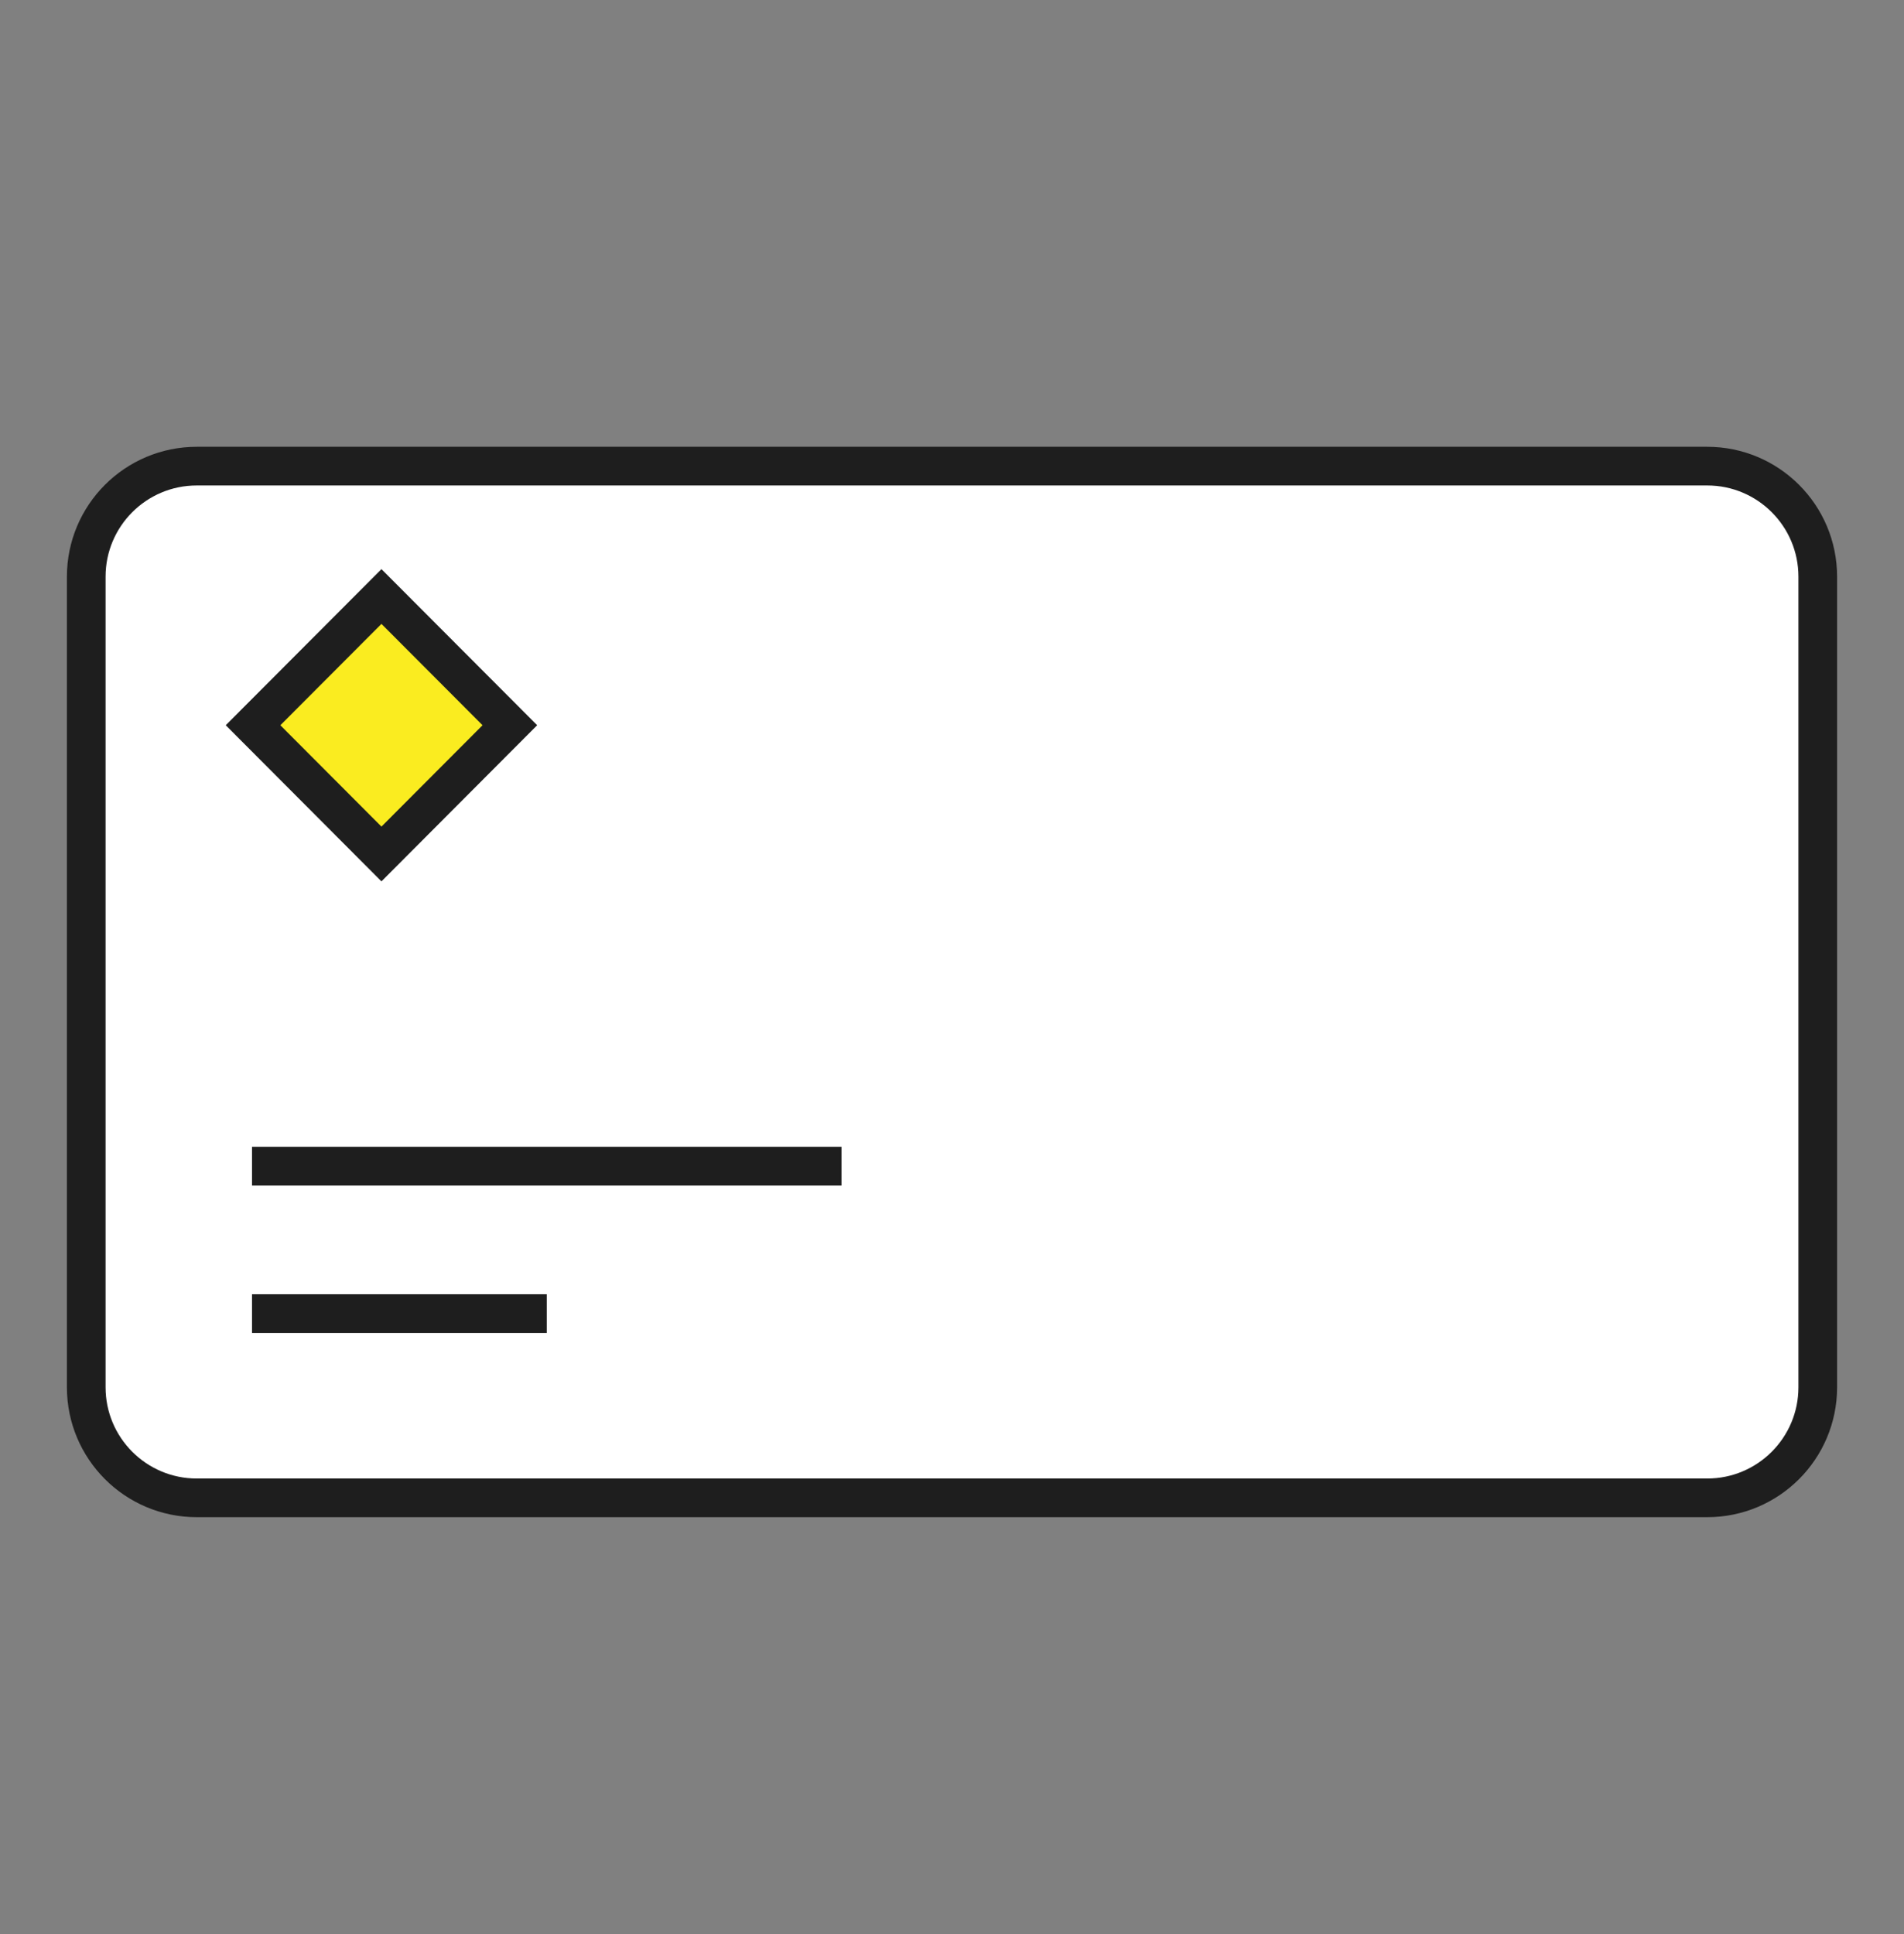
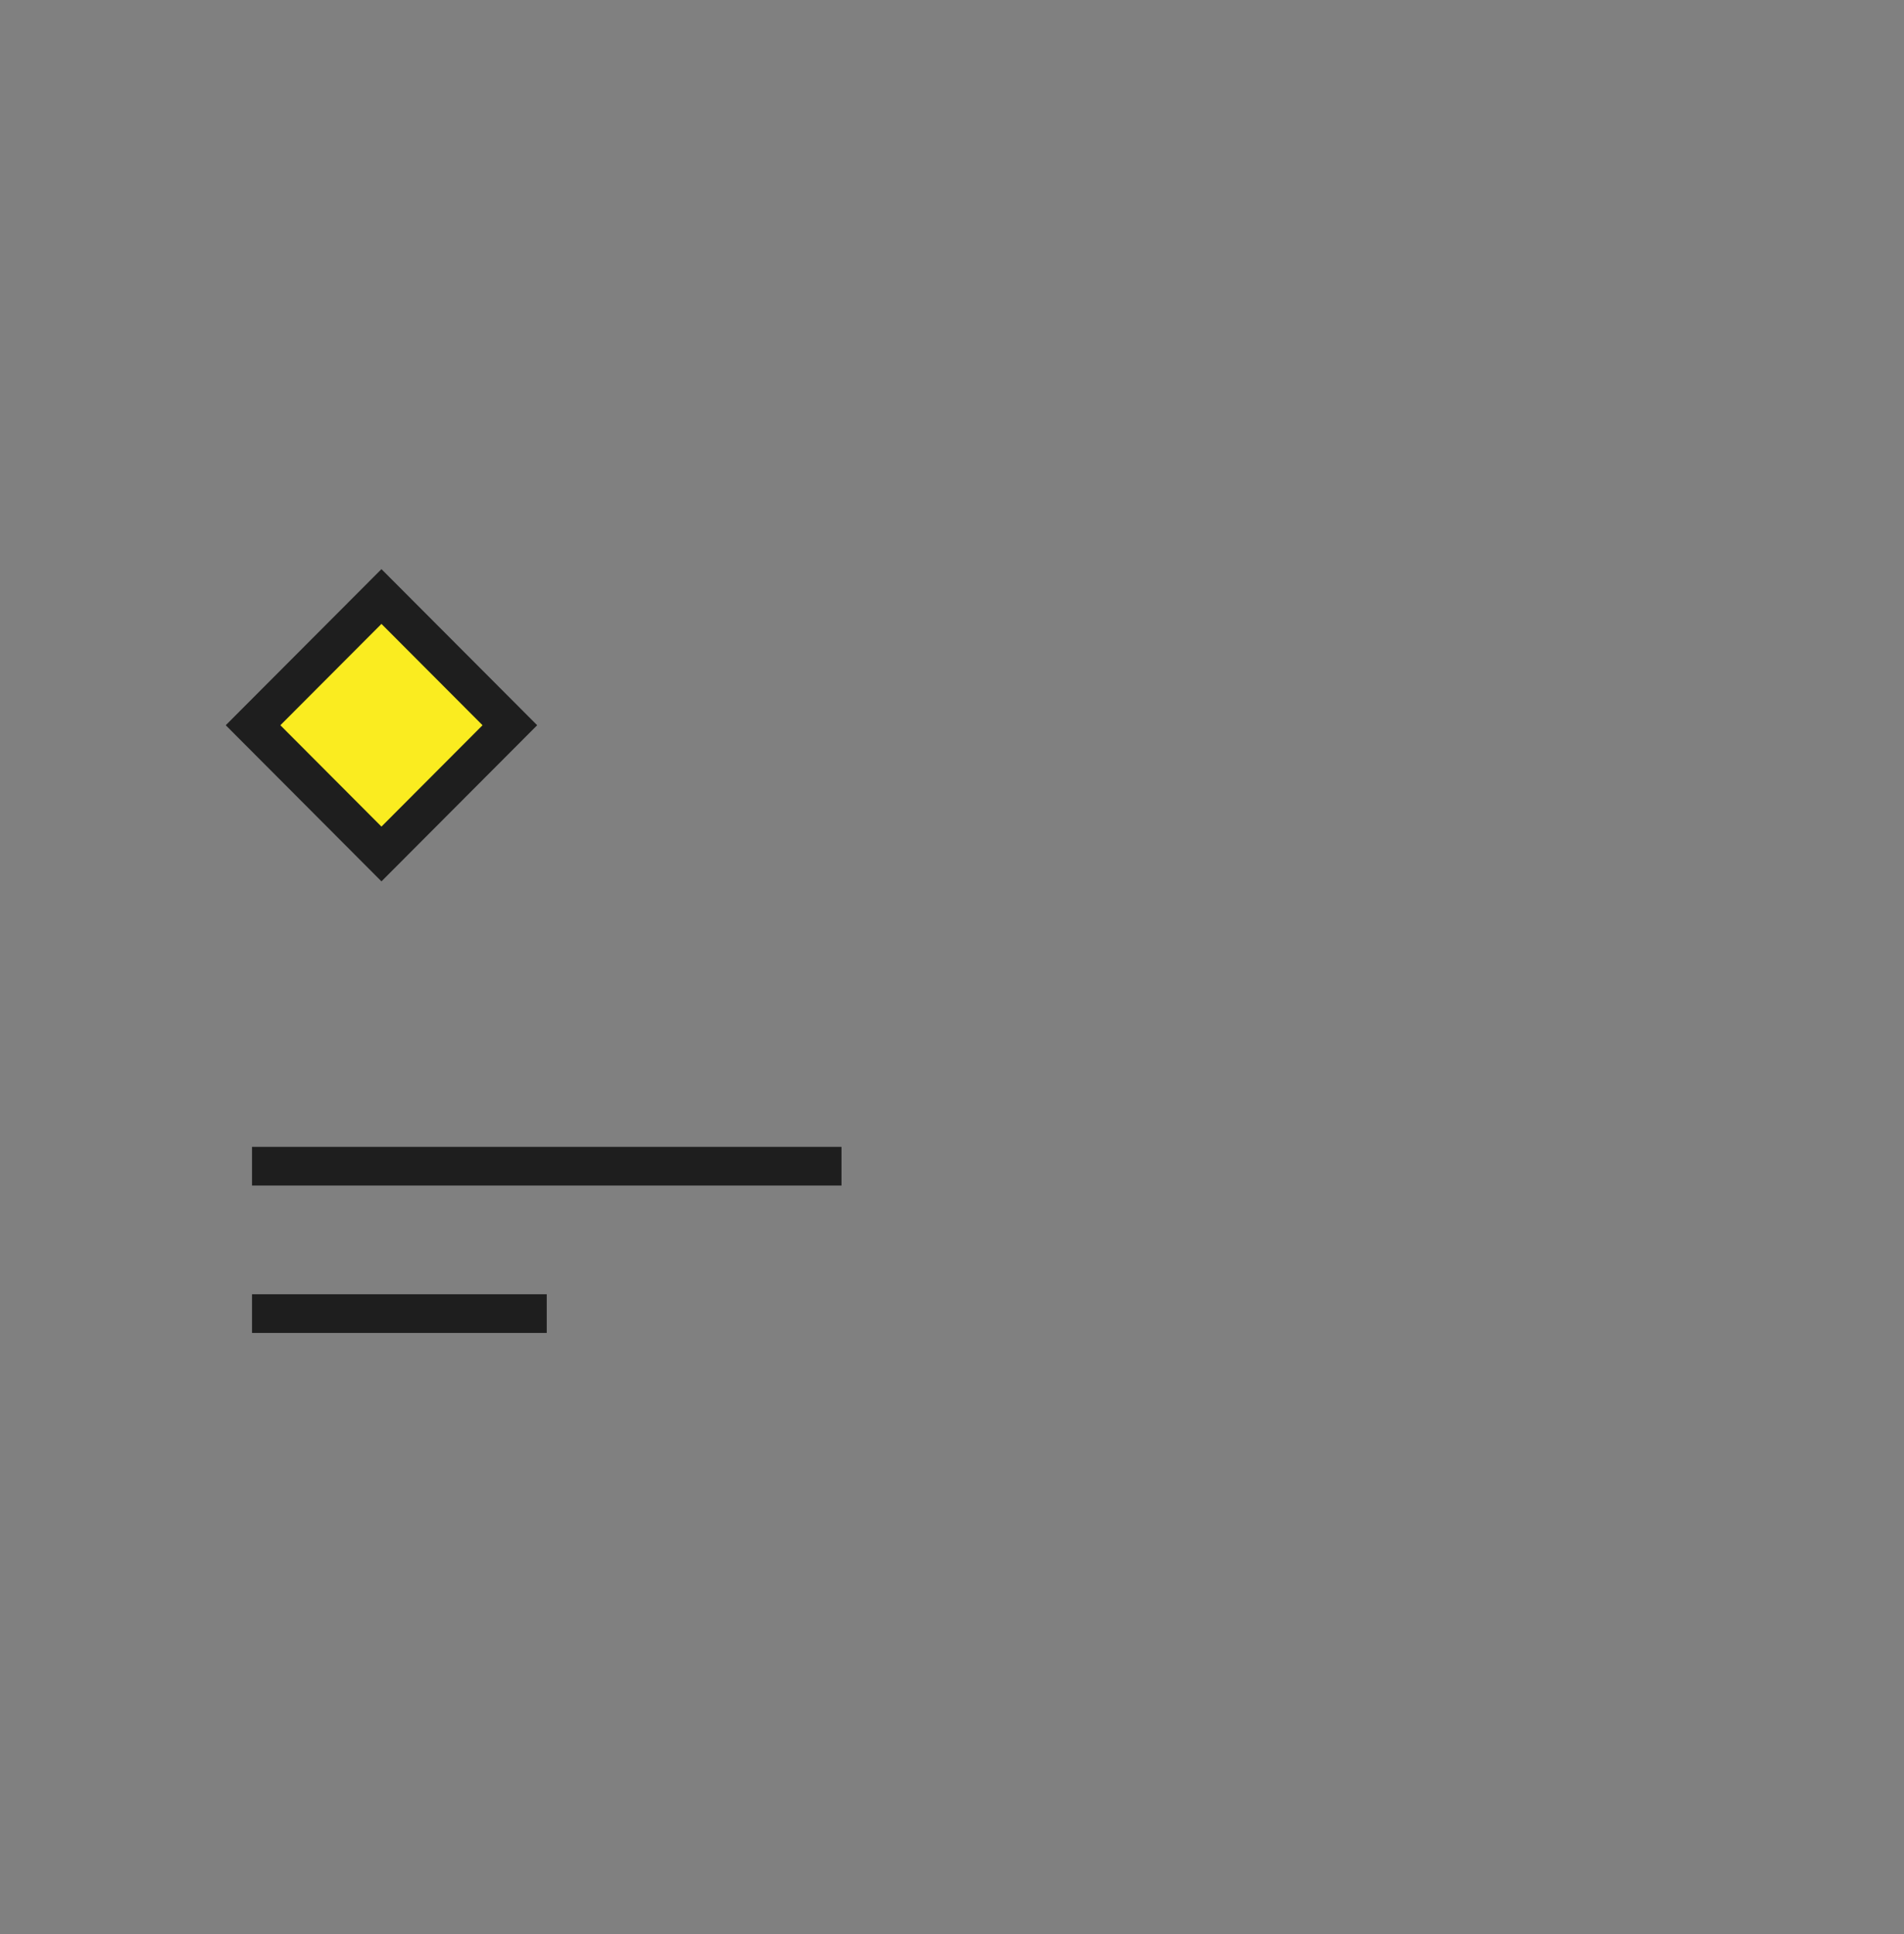
<svg xmlns="http://www.w3.org/2000/svg" width="64" height="65" viewBox="0 0 64 65" fill="none">
  <rect x="0" y="0" width="64" height="65" fill="#808080" stroke="none" />
  <g clip-path="url(#clip0_2267_8920)">
-     <path d="M57.386 15.666H6.614C4.562 15.666 2.899 17.329 2.899 19.381V46.624C2.899 48.676 4.562 50.34 6.614 50.34H57.386C59.438 50.34 61.101 48.676 61.101 46.624V19.381C61.101 17.329 59.438 15.666 57.386 15.666Z" fill="white" stroke="#1E1E1E" stroke-width="1.3" />
    <path fill-rule="evenodd" clip-rule="evenodd" d="M12.822 20.048L17.138 24.374L12.822 28.701L8.506 24.374L12.822 20.048Z" fill="#FAEC20" stroke="#1E1E1E" stroke-width="1.3" />
    <path d="M8.471 39.194H28.285" stroke="#1E1E1E" stroke-width="1.3" />
    <path d="M8.471 44.148H18.378" stroke="#1E1E1E" stroke-width="1.3" />
  </g>
  <defs>
    <clipPath id="clip0_2267_8920">
      <rect width="64" height="64" fill="white" transform="translate(0 0.503)" />
    </clipPath>
  </defs>
</svg>